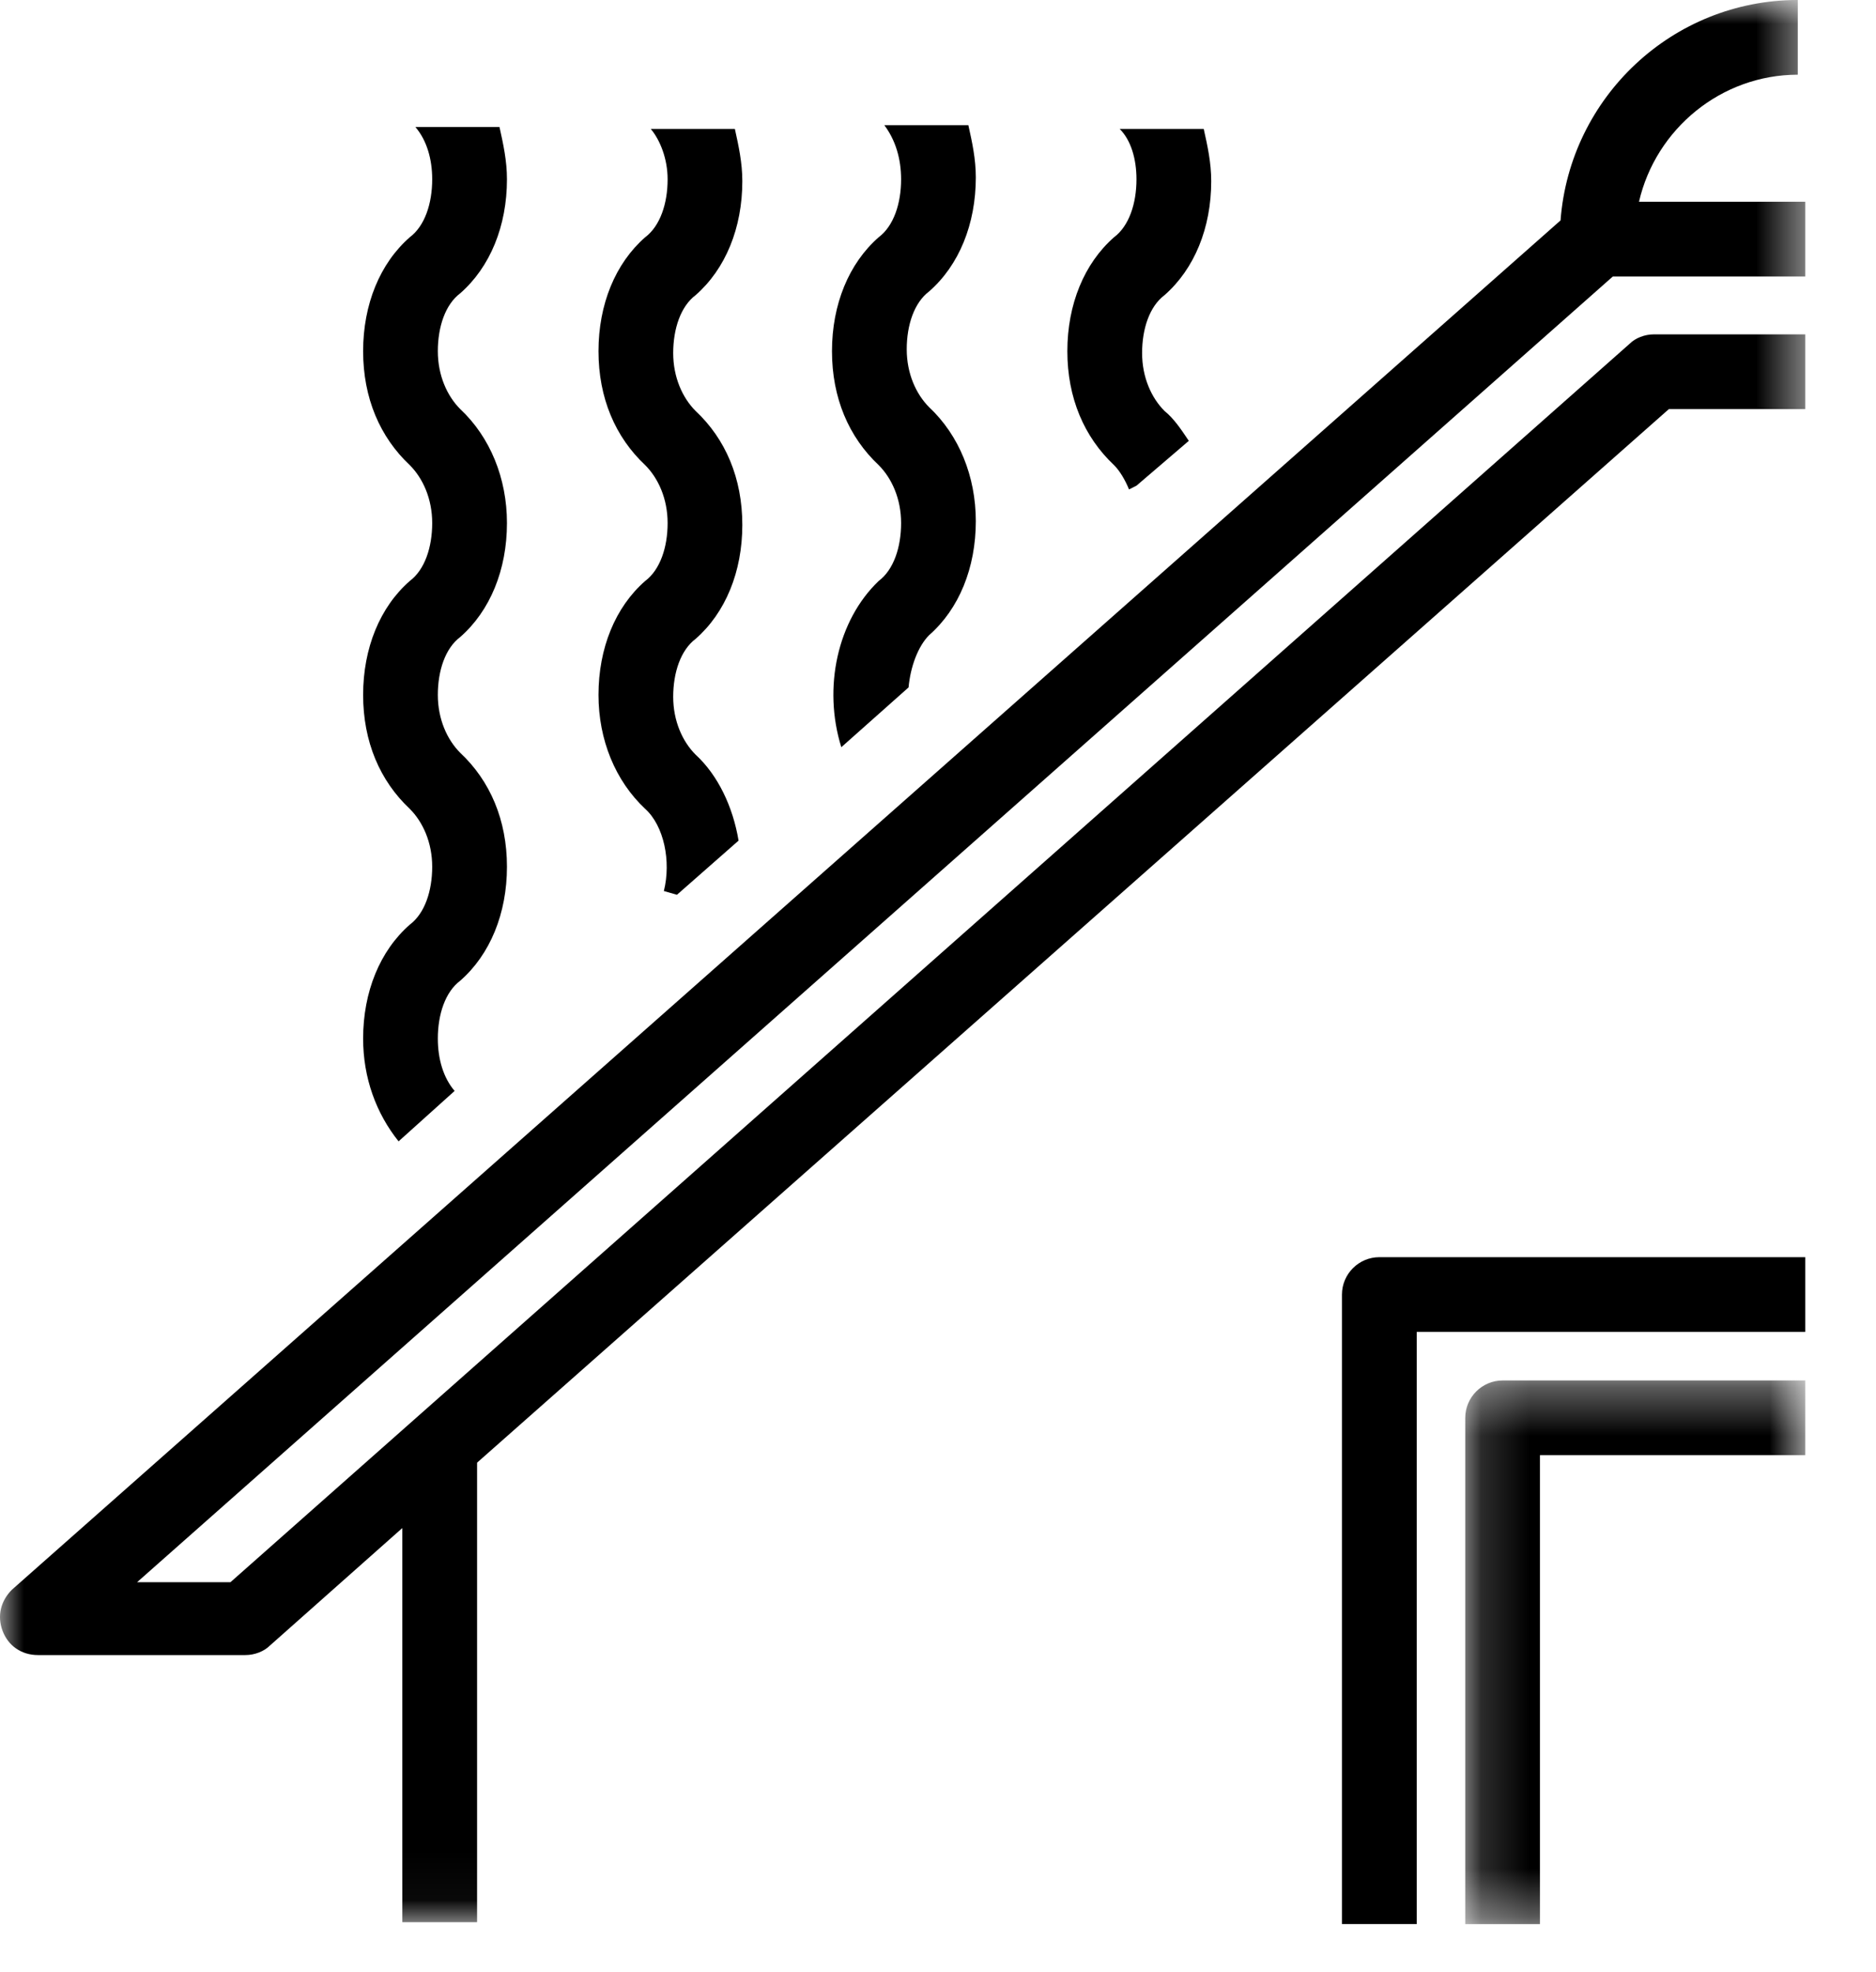
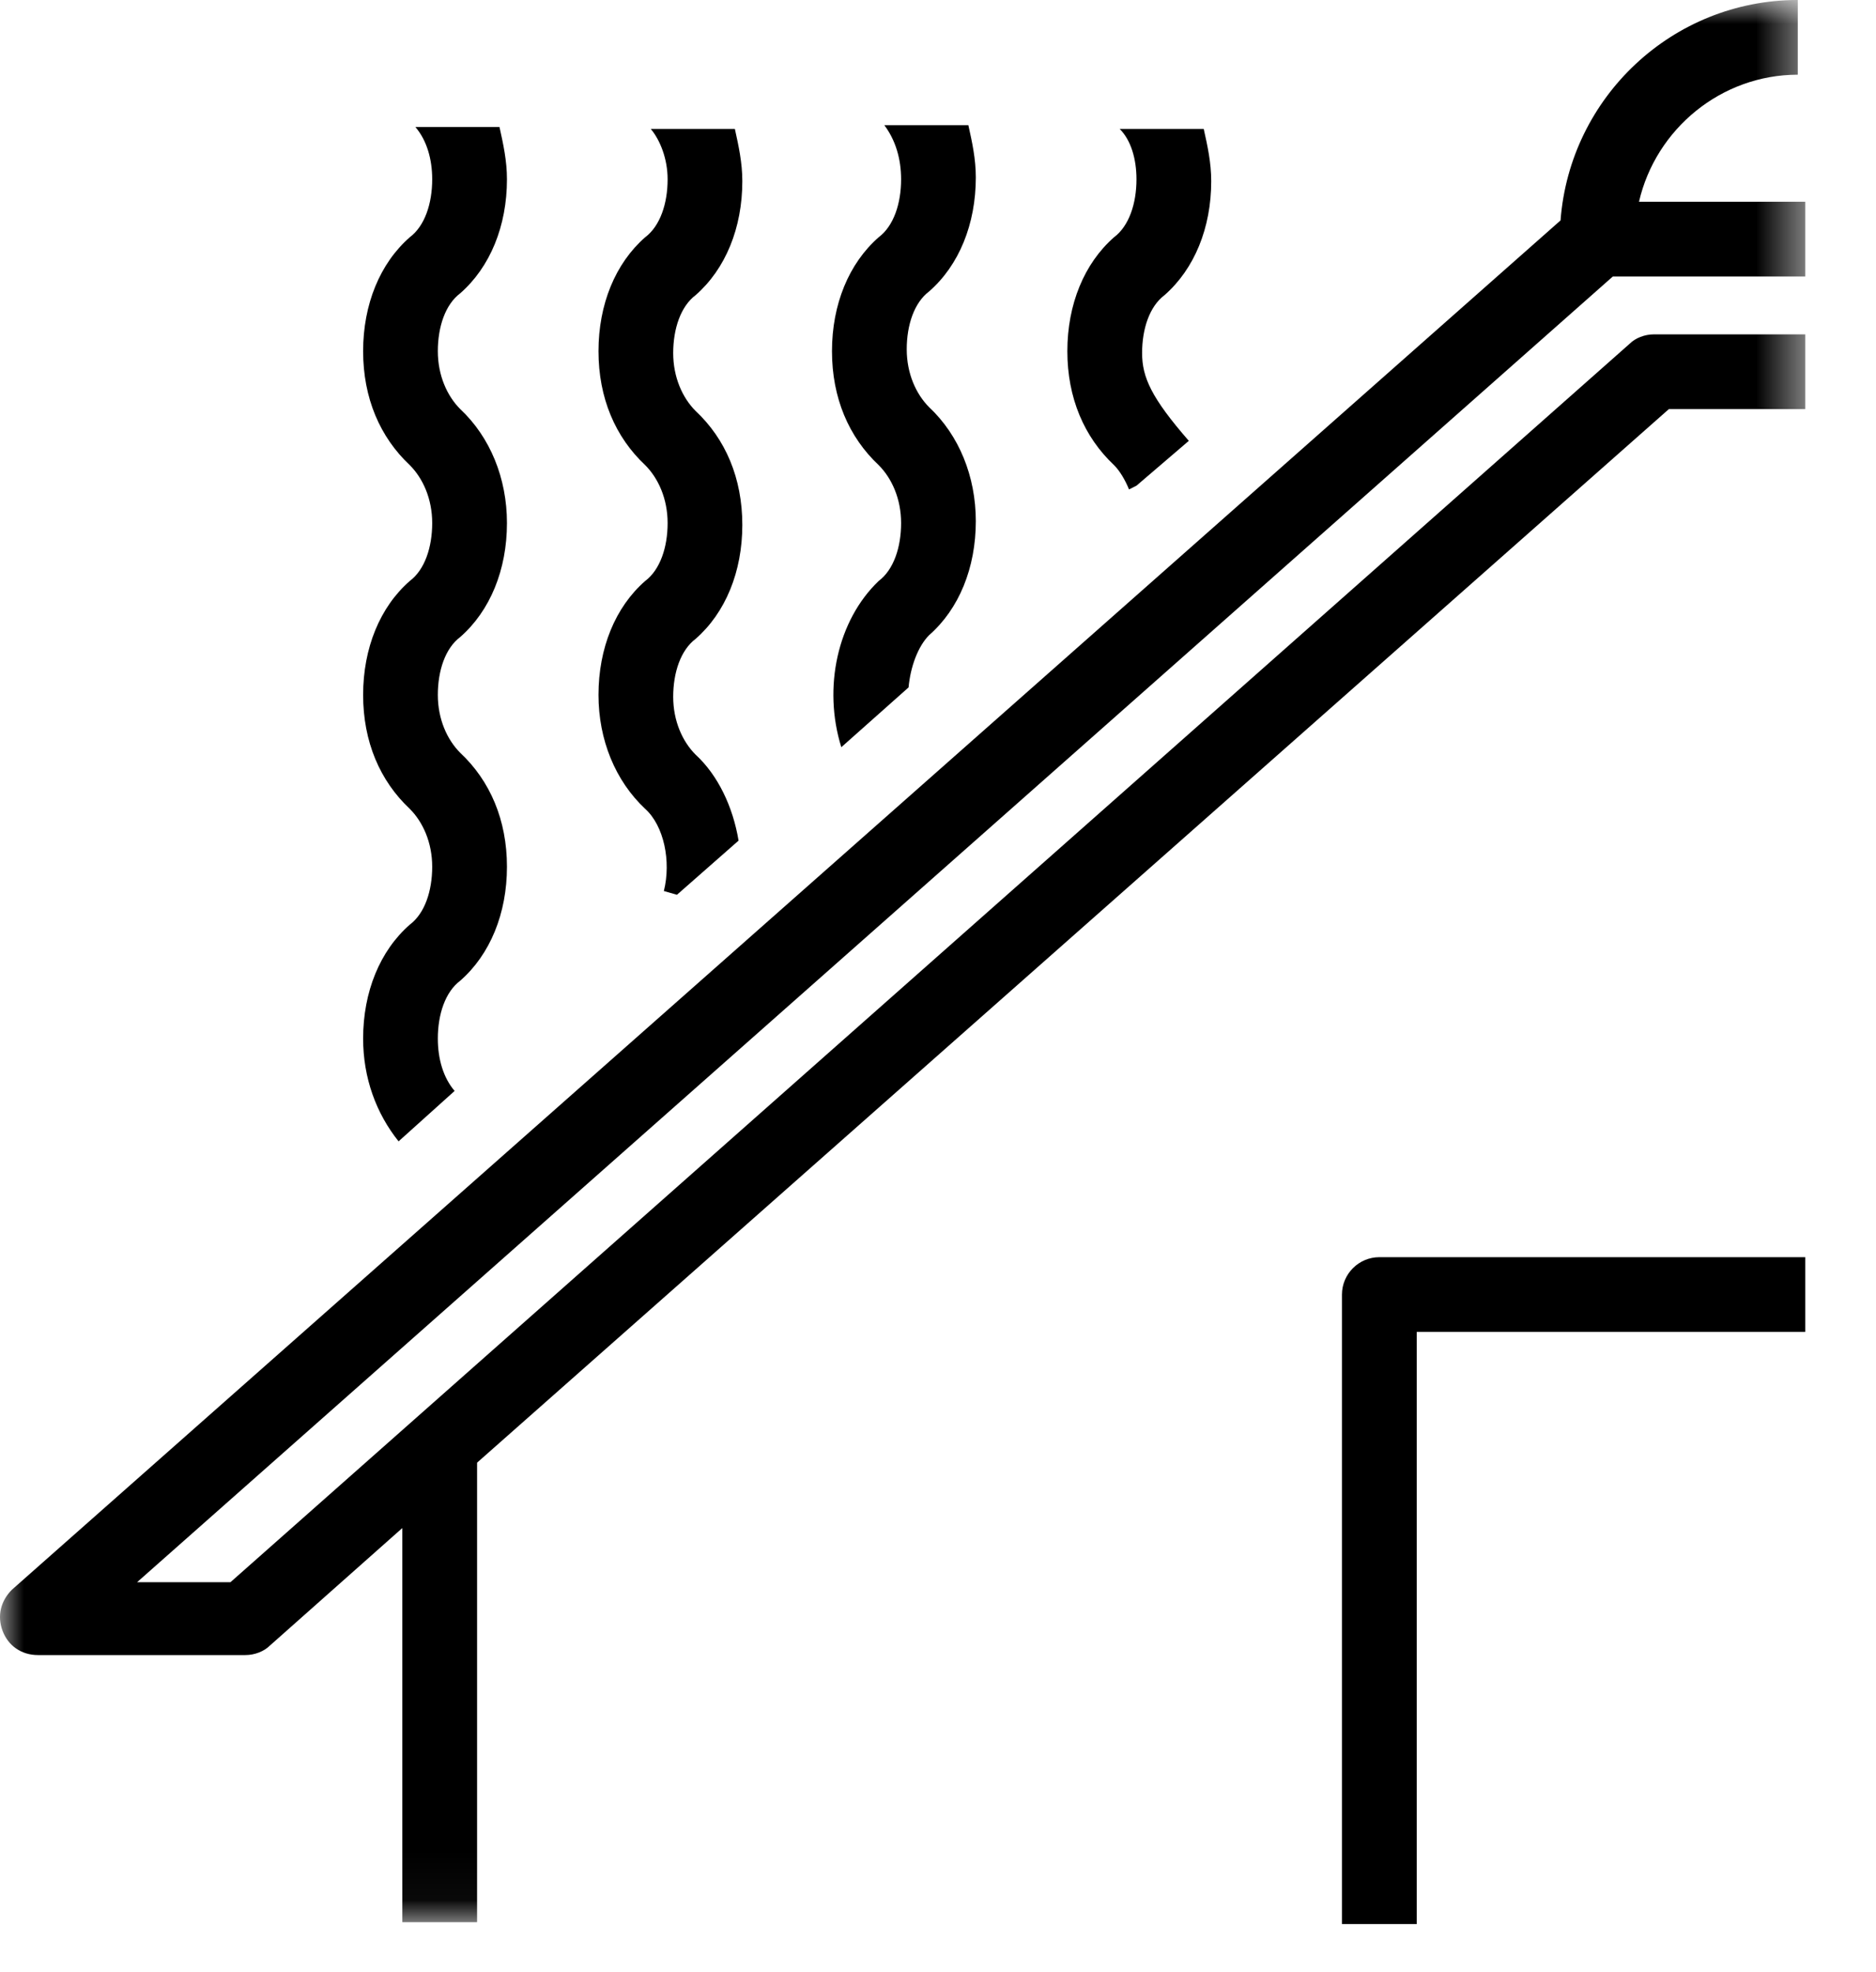
<svg xmlns="http://www.w3.org/2000/svg" xmlns:xlink="http://www.w3.org/1999/xlink" width="39px" height="41px" viewBox="0 0 39 41" version="1.1">
  <title>Group 17</title>
  <defs>
-     <polygon id="path-1" points="0.17 0.349 7.238 0.349 7.238 11.65 0.17 11.65" />
    <polygon id="path-3" points="0 0 37.529 0 37.529 39.961 0 39.961" />
  </defs>
  <g id="Page-1" stroke="none" stroke-width="1" fill="none" fill-rule="evenodd">
    <g id="Group-17">
      <path d="M27.898,26.913 L27.898,40 L29.452,40 L29.452,27.689 L37.529,27.689 L37.529,26.136 L28.675,26.136 C28.248,26.136 27.898,26.485 27.898,26.913" id="Fill-1" fill="#000000" />
      <g id="Group-5" transform="translate(30.291, 28.35)">
        <mask id="mask-2" fill="white">
          <use xlink:href="#path-1" />
        </mask>
        <g id="Clip-4" />
        <path d="M0.17,1.126 L0.17,11.651 L1.723,11.651 L1.723,1.903 L7.238,1.903 L7.238,0.349 L0.947,0.349 C0.519,0.349 0.17,0.699 0.17,1.126" id="Fill-3" fill="#000000" mask="url(#mask-2)" />
      </g>
      <g id="Group-8">
        <mask id="mask-4" fill="white">
          <use xlink:href="#path-3" />
        </mask>
        <g id="Clip-7" />
        <path d="M37.529,5.748 L37.529,4.194 L34.073,4.194 C34.422,2.68 35.782,1.553 37.374,1.553 L37.374,-3.88349515e-05 C34.772,-3.88349515e-05 32.636,2.019 32.442,4.582 L0.248,33.049 C0.015,33.282 -0.063,33.592 0.053,33.903 C0.17,34.214 0.442,34.408 0.791,34.408 L5.102,34.408 C5.296,34.408 5.49,34.33 5.607,34.214 L8.364,31.767 L8.364,39.961 L9.918,39.961 L9.918,30.408 L34.694,8.505 L37.529,8.505 L37.529,6.951 L34.384,6.951 C34.189,6.951 33.995,7.029 33.879,7.146 L4.791,32.893 L2.85,32.893 L33.529,5.748 L37.529,5.748 Z" id="Fill-6" fill="#000000" mask="url(#mask-4)" />
      </g>
      <path d="M8.985,3.728 C8.985,4.233 8.83,4.699 8.519,4.932 C7.898,5.476 7.549,6.33 7.549,7.301 C7.549,8.272 7.898,9.087 8.519,9.67 C8.791,9.942 8.985,10.369 8.985,10.874 C8.985,11.379 8.83,11.845 8.519,12.078 C7.898,12.621 7.549,13.476 7.549,14.447 C7.549,15.418 7.898,16.233 8.519,16.816 C8.791,17.087 8.985,17.515 8.985,18.019 C8.985,18.524 8.83,18.99 8.519,19.223 C7.898,19.767 7.549,20.621 7.549,21.592 C7.549,22.408 7.82,23.146 8.286,23.728 L9.451,22.68 C9.218,22.408 9.102,22.019 9.102,21.592 C9.102,21.087 9.257,20.621 9.568,20.388 C10.189,19.845 10.539,18.99 10.539,18.019 C10.539,17.049 10.189,16.233 9.568,15.651 C9.296,15.379 9.102,14.952 9.102,14.447 C9.102,13.942 9.257,13.476 9.568,13.243 C10.189,12.699 10.539,11.845 10.539,10.874 C10.539,9.942 10.189,9.087 9.568,8.505 C9.296,8.233 9.102,7.806 9.102,7.301 C9.102,6.796 9.257,6.33 9.568,6.097 C10.189,5.553 10.539,4.699 10.539,3.728 C10.539,3.34 10.461,2.99 10.384,2.641 L8.636,2.641 C8.869,2.913 8.985,3.301 8.985,3.728" id="Fill-9" fill="#000000" />
      <path d="M13.879,3.728 C13.879,4.233 13.723,4.699 13.413,4.932 C12.791,5.476 12.442,6.33 12.442,7.301 C12.442,8.272 12.791,9.087 13.413,9.67 C13.685,9.942 13.879,10.369 13.879,10.874 C13.879,11.379 13.723,11.845 13.413,12.078 C12.791,12.621 12.442,13.476 12.442,14.447 C12.442,15.379 12.791,16.233 13.413,16.816 C13.801,17.165 13.956,17.903 13.801,18.524 L14.073,18.602 L15.354,17.476 C15.238,16.777 14.927,16.117 14.461,15.689 C14.189,15.418 13.995,14.99 13.995,14.486 C13.995,13.981 14.151,13.515 14.461,13.282 C15.083,12.738 15.432,11.884 15.432,10.913 C15.432,9.942 15.083,9.126 14.461,8.544 C14.189,8.272 13.995,7.845 13.995,7.34 C13.995,6.835 14.151,6.369 14.461,6.136 C15.083,5.592 15.432,4.738 15.432,3.767 C15.432,3.379 15.354,3.029 15.277,2.68 L13.529,2.68 C13.723,2.913 13.879,3.301 13.879,3.728" id="Fill-11" fill="#000000" />
      <path d="M18.733,3.728 C18.733,4.233 18.578,4.699 18.267,4.932 C17.646,5.476 17.296,6.33 17.296,7.301 C17.296,8.272 17.646,9.087 18.267,9.67 C18.539,9.942 18.733,10.369 18.733,10.874 C18.733,11.379 18.578,11.845 18.267,12.078 C17.413,12.893 17.102,14.291 17.49,15.534 L18.888,14.291 C18.927,13.864 19.083,13.437 19.316,13.204 C19.937,12.66 20.286,11.806 20.286,10.835 C20.286,9.903 19.937,9.049 19.316,8.466 C19.044,8.194 18.85,7.767 18.85,7.262 C18.85,6.757 19.005,6.291 19.316,6.058 C19.937,5.515 20.286,4.66 20.286,3.689 C20.286,3.301 20.209,2.952 20.131,2.602 L18.384,2.602 C18.617,2.913 18.733,3.301 18.733,3.728" id="Fill-13" fill="#000000" />
-       <path d="M23.626,3.728 C23.626,4.233 23.471,4.699 23.16,4.932 C22.539,5.476 22.189,6.33 22.189,7.301 C22.189,8.272 22.539,9.087 23.16,9.67 C23.277,9.786 23.393,9.981 23.471,10.175 L23.626,10.097 L24.714,9.165 C24.558,8.932 24.403,8.699 24.209,8.544 C23.937,8.272 23.743,7.845 23.743,7.34 C23.743,6.835 23.898,6.369 24.209,6.136 C24.83,5.592 25.18,4.738 25.18,3.767 C25.18,3.379 25.102,3.029 25.024,2.68 L23.277,2.68 C23.51,2.913 23.626,3.301 23.626,3.728" id="Fill-15" fill="#000000" />
+       <path d="M23.626,3.728 C23.626,4.233 23.471,4.699 23.16,4.932 C22.539,5.476 22.189,6.33 22.189,7.301 C22.189,8.272 22.539,9.087 23.16,9.67 C23.277,9.786 23.393,9.981 23.471,10.175 L23.626,10.097 L24.714,9.165 C23.937,8.272 23.743,7.845 23.743,7.34 C23.743,6.835 23.898,6.369 24.209,6.136 C24.83,5.592 25.18,4.738 25.18,3.767 C25.18,3.379 25.102,3.029 25.024,2.68 L23.277,2.68 C23.51,2.913 23.626,3.301 23.626,3.728" id="Fill-15" fill="#000000" />
    </g>
  </g>
</svg>